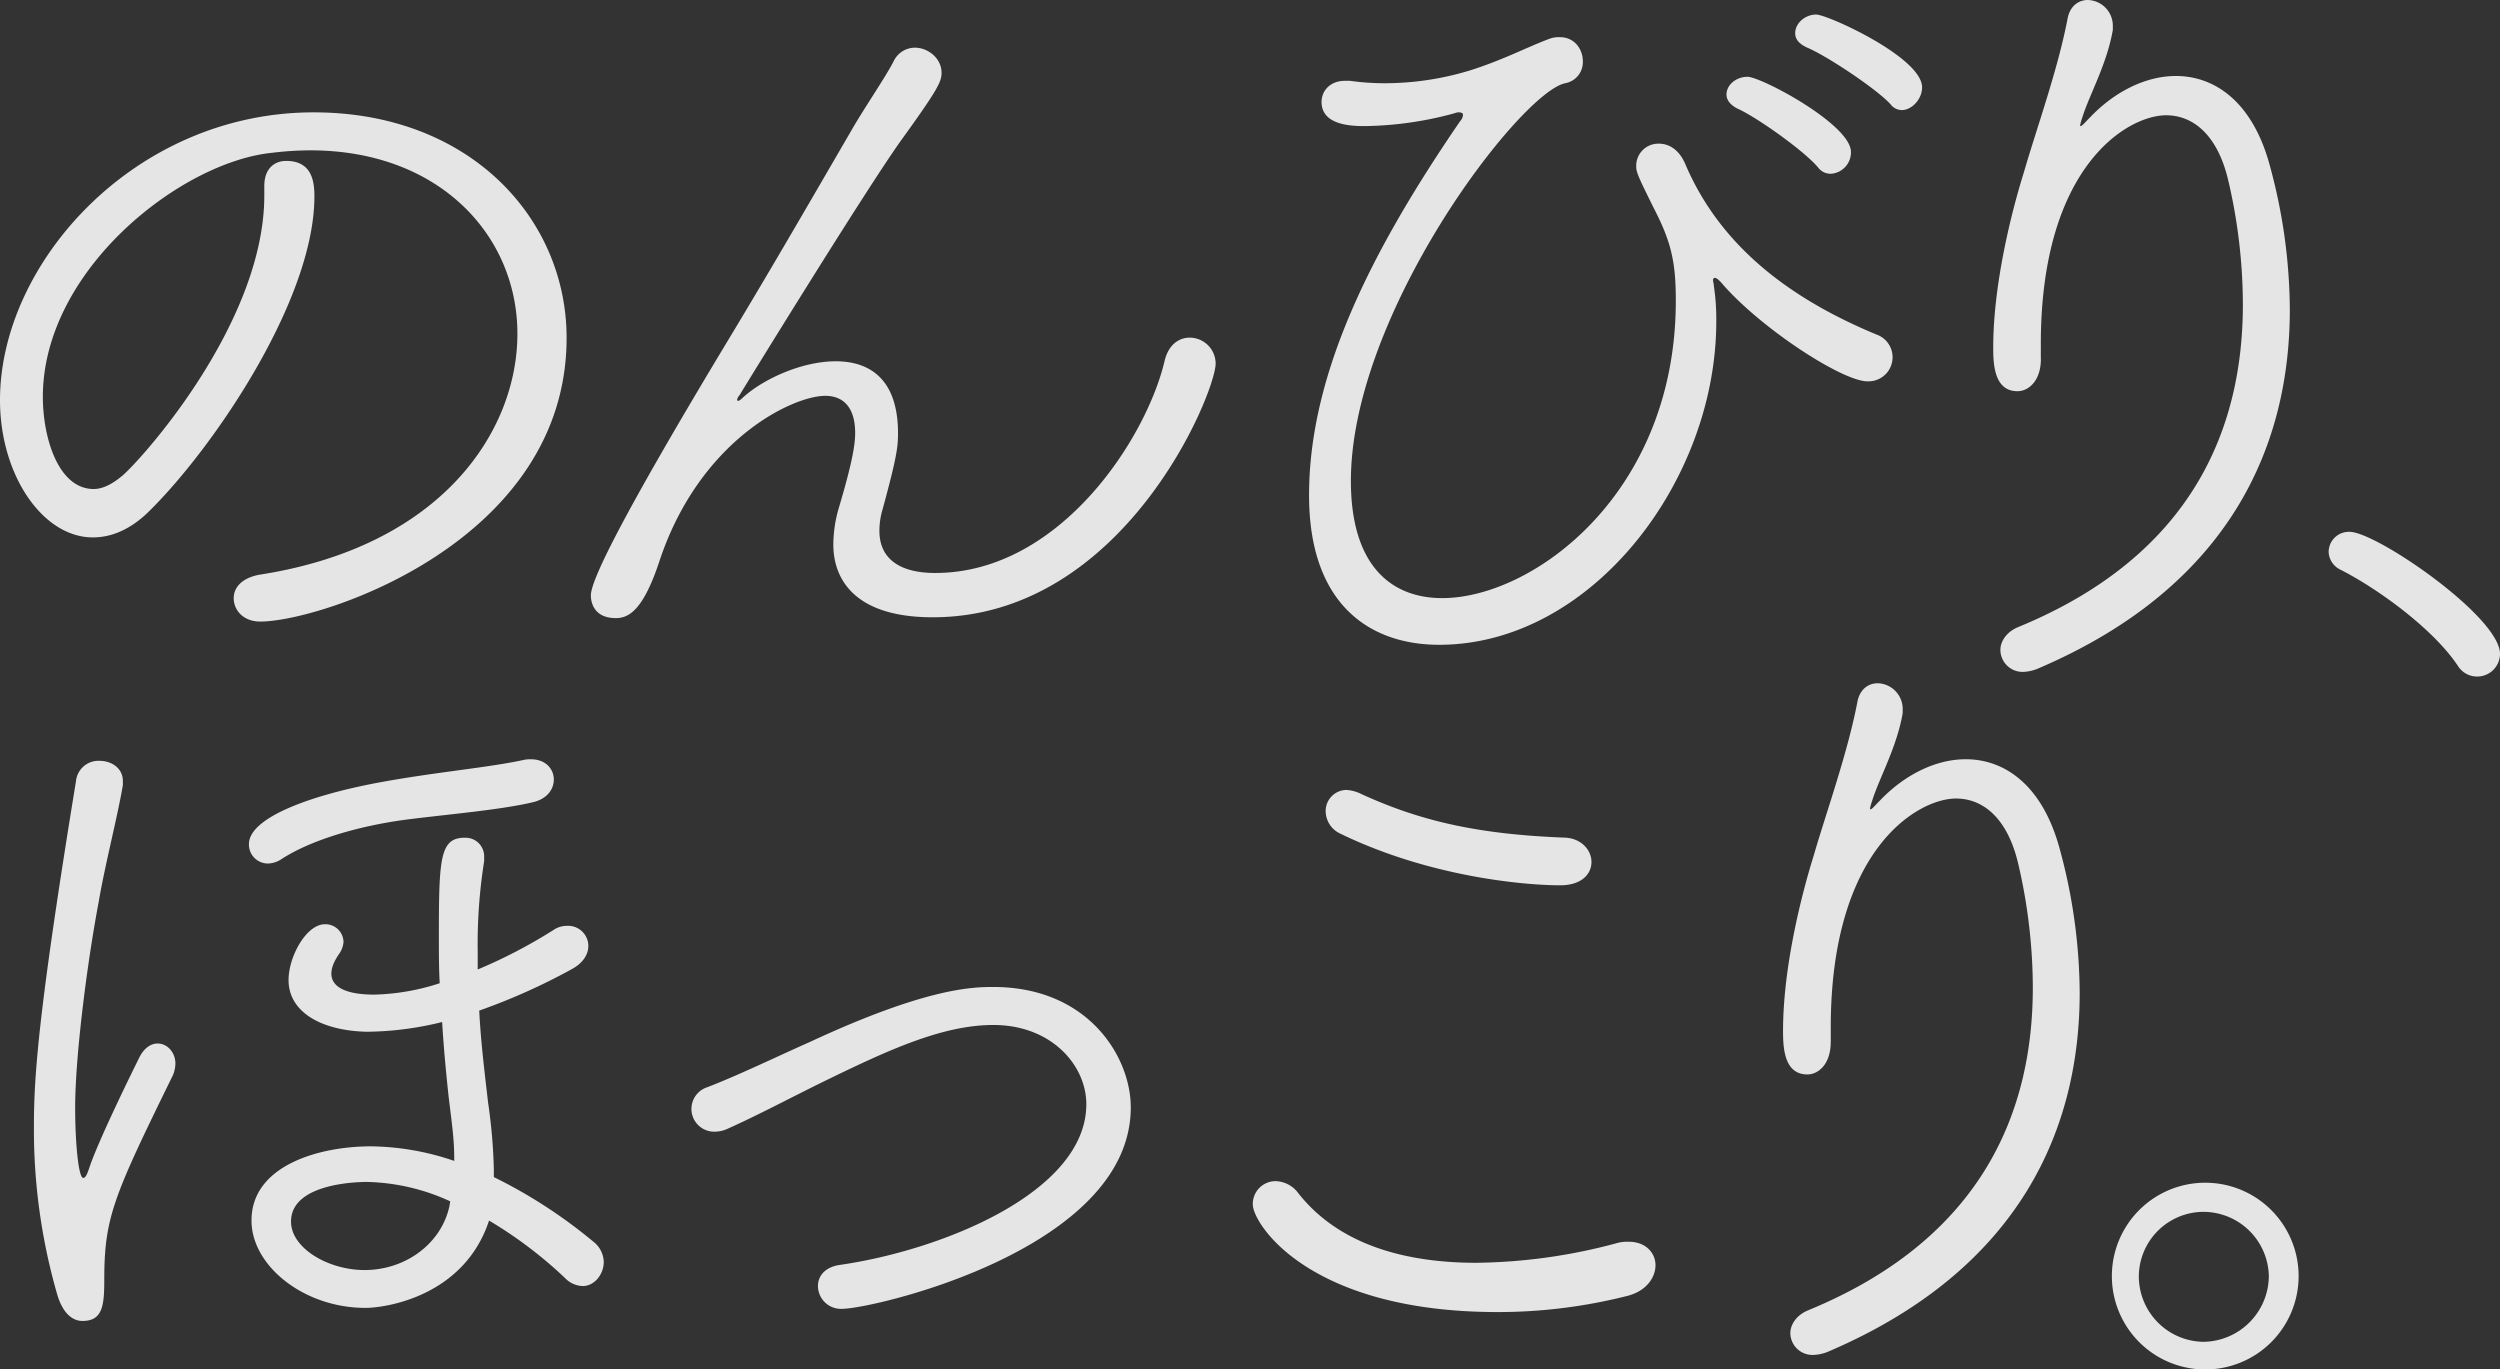
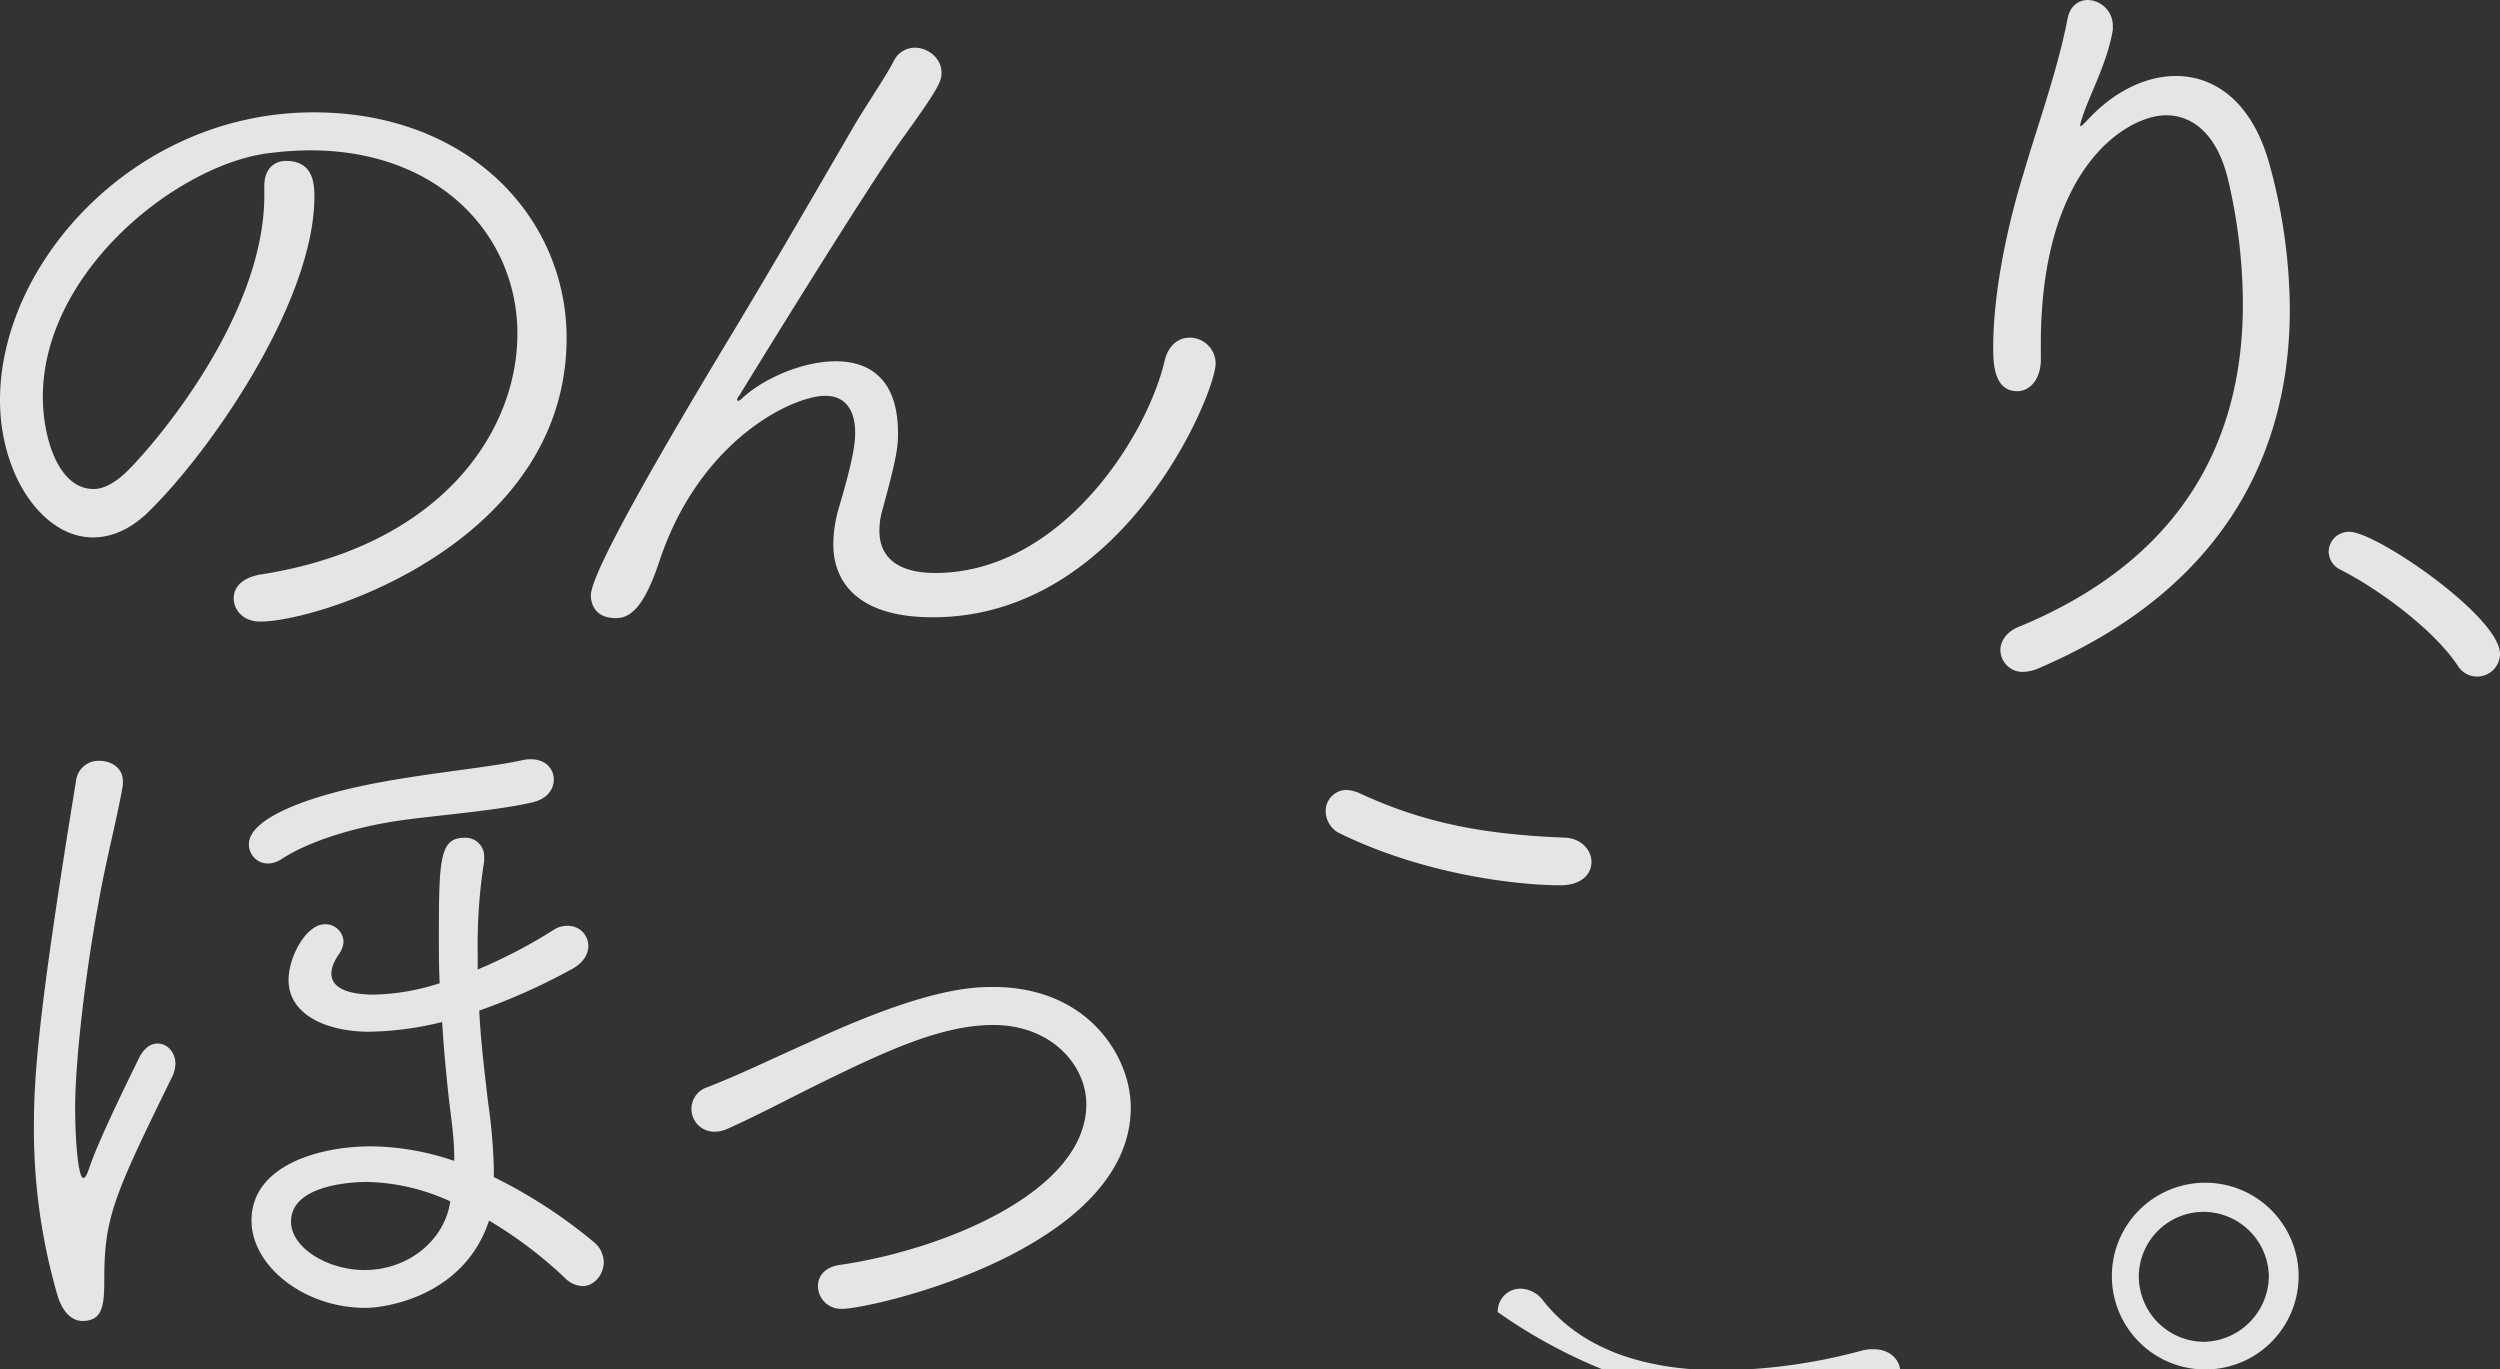
<svg xmlns="http://www.w3.org/2000/svg" viewBox="0 0 658.62 360.78">
  <rect x="0" y="0" width="658.62" height="360.78" fill="#333333" stroke="none" />
  <defs>
    <style>.cls-1{opacity:0.87;}.cls-2{fill:#fff;}</style>
  </defs>
  <g id="レイヤー_2" data-name="レイヤー 2">
    <g id="レイヤー_1-2" data-name="レイヤー 1">
      <g class="cls-1">
        <path class="cls-2" d="M68.57,163.75c-4.48,0-7-3-7-6.18,0-2.77,2.13-5.32,6.81-6.17,48.13-7.46,67.93-37.9,67.93-63.46,0-26-20.66-48.33-54.51-48.33a82.65,82.65,0,0,0-10,.63C47.7,42.59,11.29,71.12,11.29,104.55c0,10.65,4,24.28,13.41,24.28,2.34,0,4.9-1.28,7.67-3.62,6-5.33,37.26-40.67,37.26-73.68V49c0-4.69,2.77-6.61,5.75-6.61,7,0,7.45,5.75,7.45,9.37C82.83,79,56.21,118,39.39,134.58c-4.89,4.89-10,7-14.9,7C11.29,141.6,0,125.21,0,105.4,0,69.2,35.56,29.6,82.62,29.6c41.31,0,66.65,28.11,66.65,59.41C149.27,142.88,84.32,163.75,68.57,163.75Z" />
        <path class="cls-2" d="M194.41,105.62c.22,0,.64-.22,1.28-.86,5.32-4.89,15.55-9.58,24.49-9.58s16.4,4.69,16.4,18.95c0,3.41-.22,6-4.05,20a19.77,19.77,0,0,0-.85,5.75c0,7.45,5.53,11.07,14.69,11.07,33,0,55.79-35.77,60.47-56,1.07-4.26,3.84-6,6.6-6a6.86,6.86,0,0,1,6.82,6.81c0,7.67-24.06,66.86-74.53,66.86-25.13,0-26.19-14.9-26.19-19.16a34.47,34.47,0,0,1,1.49-9.8c3.41-11.49,4.26-16.39,4.26-19.59,0-6.6-3-9.79-7.88-9.79-8.52,0-33,11.5-43.65,43.44-4.26,13-8.09,15.12-11.5,15.12-6.18,0-6.6-4.69-6.6-6,0-3.83,7.66-20,36.84-68.35C204,69.42,214.43,51.32,224.22,34.5c3.41-6,9.16-14.27,11.29-18.53a6.23,6.23,0,0,1,5.54-3.41c3.4,0,7,2.77,7,6.6,0,2.35-.85,4.26-10.86,18.1-9.79,13.84-40.45,63.67-42.37,66.87a2.29,2.29,0,0,0-.64,1.27Z" />
-         <path class="cls-2" d="M385.42,30.24c0-.43-.43-.64-1.07-.64a2.34,2.34,0,0,0-1.06.21,93.43,93.43,0,0,1-23.85,3.41c-4,0-11.28-.43-11.28-6.39,0-2.77,2.13-5.54,6.17-5.54h1.28a66.29,66.29,0,0,0,9.37.64,77.29,77.29,0,0,0,22.36-3.4c8.73-2.77,15.11-6.18,20.86-8.31A6.88,6.88,0,0,1,411,9.8c3.83,0,6,3.19,6,6.38a5.65,5.65,0,0,1-4.68,5.75c-11.92,2.56-56.43,60.69-56.43,104.77,0,22.36,10.65,30.87,24.06,30.87,23.85,0,61.54-27.47,61.54-78.36,0-9.58-1.06-14.9-5.11-23-4.9-9.8-5.32-10.86-5.32-12.36a5.82,5.82,0,0,1,6-6c2.56,0,5.32,1.49,7,5.54,8.94,20.87,26.61,34.92,50.25,44.72a6.35,6.35,0,0,1-2.34,12.35c-6.6,0-27.9-13.84-38.12-25.56-1.06-1.27-1.7-1.7-2.13-1.7-.21,0-.42.21-.42.64s.21.85.21,1.49a58.27,58.27,0,0,1,.64,9.37c0,42.16-33,85.17-73,85.17-18.31,0-34.28-10.64-34.28-39.39,0-31.73,16.18-64.09,39.82-98.59A2.54,2.54,0,0,0,385.42,30.24Zm93.69,14.05c-3.41-4.26-16-13.2-21.08-15.54-2.34-1.07-3.19-2.56-3.19-3.84,0-2.55,2.55-4.68,5.53-4.68,3.62,0,27.26,12.56,27.26,19.8a5.65,5.65,0,0,1-5.32,5.75A4.1,4.1,0,0,1,479.11,44.29Zm18.95-16.82c-3.62-4-16.82-12.78-21.93-14.91-2.34-1.06-3.19-2.34-3.19-3.83,0-2.55,2.55-4.9,5.53-4.9s27.9,11.29,27.9,19.17c0,3.19-2.77,6-5.33,6A3.73,3.73,0,0,1,498.06,27.47Z" />
        <path class="cls-2" d="M537.67,94.54c0,5.75-3.19,8.52-6.18,8.52-6.17,0-6.38-7.24-6.38-11.5,0-16.82,4.89-36,8.09-46.2,3.19-11.08,8.94-27,11.5-40.46.64-3.41,3-4.9,5.32-4.9a6.78,6.78,0,0,1,6.6,6.6V7.88c-1.49,8.73-6,16.82-7.88,22.57-.64,1.92-.85,2.77-.64,2.77.43,0,1.07-.85,2.35-2.13,6.6-7,14.9-11.07,22.78-11.07,10.43,0,20.23,7,24.7,23.42a146,146,0,0,1,5.32,38.11c0,34.93-14.9,72.4-65.79,94.34A11.52,11.52,0,0,1,533.2,177,5.84,5.84,0,0,1,527,171.2c0-2.13,1.49-4.68,4.69-6,46.63-19.17,59.19-53.24,59.19-85a144,144,0,0,0-3.83-32.58c-2.77-11.93-9.15-17.25-16.4-17.25-10,0-33,13.2-33,60.26v3.83Z" />
        <path class="cls-2" d="M652.44,178.23a5.92,5.92,0,0,1-4.89-2.77c-6.18-9.37-20.45-20-30.88-25.34a5.41,5.41,0,0,1-3.19-4.68,5.32,5.32,0,0,1,5.53-5.33c7,0,39.61,22.36,39.61,32.16A6,6,0,0,1,652.44,178.23Z" />
        <path class="cls-2" d="M15.12,341.19a156.59,156.59,0,0,1-6.18-44.93c0-13.62,1.49-31.72,11.08-90.49a5.94,5.94,0,0,1,6.17-5.33c3.2,0,6.18,1.92,6.18,5.33v1.06c-1.49,8.73-4.69,20.87-6.39,30.88-3.2,17-6.18,41.09-6.18,54.08,0,9.16.86,18.53,2.13,18.53.64,0,1.07-1.07,1.71-3,2.55-7.46,11.49-25.56,13.2-29,1.28-2.35,3-3.41,4.68-3.41,2.56,0,4.69,2.34,4.69,5.32a8.47,8.47,0,0,1-.64,3c-15.76,32.16-18.1,37.48-18.1,54.09C27.47,344,27,348,21.72,348,19.16,348,16.61,346.09,15.12,341.19ZM106.47,216c-12.35,1.7-24.49,5.32-32.15,10.22a6.8,6.8,0,0,1-3.62,1.27,5,5,0,0,1-5.12-5.11c0-7,16.4-13,35.14-16.39,14-2.56,28.32-3.83,37.05-5.75a8.09,8.09,0,0,1,2.13-.21c3.83,0,6,2.55,6,5.32,0,2.55-1.7,5.11-5.53,6C131.6,213.43,118,214.5,106.47,216ZM130.1,310.1a132.15,132.15,0,0,1,26.2,17,7,7,0,0,1,2.76,5.32c0,3.41-2.55,6.39-5.53,6.39a6.73,6.73,0,0,1-4.69-2.13,112.39,112.39,0,0,0-20-15.12c-6.6,20-27.26,23-32.58,23-16.19,0-30-11.07-30-23C66.22,307.12,83.9,302,97.74,302a69.66,69.66,0,0,1,21.93,3.84c0-5.54-.43-8.31-1.49-17-.64-6-1.28-12.56-1.7-19.59a84.5,84.5,0,0,1-19.81,2.56c-11.5-.22-20.65-4.9-20.65-13.63,0-6.18,4.68-14.69,9.58-14.69a4.77,4.77,0,0,1,4.9,4.68,6.33,6.33,0,0,1-1.07,3c-1.49,2.13-2.13,3.83-2.13,5.32,0,3.84,4.48,5.54,11.29,5.54a59.86,59.86,0,0,0,17.25-3c-.22-4.05-.22-7.88-.22-11.93,0-20.86.22-26.4,6.82-26.4a4.91,4.91,0,0,1,5.11,5.11v1.07a139.35,139.35,0,0,0-1.7,23.84v4.69a134.61,134.61,0,0,0,20-10.43,6.32,6.32,0,0,1,3.62-1.07A5.32,5.32,0,0,1,155,249.2c0,2.13-1.28,4.48-4.47,6.18a163.35,163.35,0,0,1-24.28,10.86c.43,8.52,1.49,16.82,2.34,24.27A144.14,144.14,0,0,1,130.1,308v2.13Zm-11.49,6.39a55,55,0,0,0-21.94-5.11c-1.27,0-20,0-20,10.44,0,7,9.79,12.77,19.37,12.77,10.86,0,20.23-7,22.36-16.82Z" />
        <path class="cls-2" d="M221.88,344.81a6.06,6.06,0,0,1-6.39-6c0-2.55,1.71-4.9,5.54-5.54,27-3.83,65.16-19.16,65.16-42.37,0-10.22-9.16-20.87-24.49-20.87-13.41,0-27.68,6.6-44.29,14.69-8.73,4.26-17.46,8.95-25.55,12.57a8.35,8.35,0,0,1-3.83.85,6,6,0,0,1-1.71-11.71c8.31-3.2,17.46-7.67,27.05-11.93,30.66-14.26,42.8-14.48,48.33-14.48,24.92,0,36.2,18.32,36.2,31.73C297.9,329.27,229.76,344.81,221.88,344.81Z" />
-         <path class="cls-2" d="M394.57,345.66c-50,0-64.52-23.42-64.52-28.32a6,6,0,0,1,6-6.17,7.69,7.69,0,0,1,6,3.19c11.07,14.06,29.17,18.32,46.84,18.32a147.4,147.4,0,0,0,36.84-5.12,10.1,10.1,0,0,1,3.41-.42c4.47,0,7,3,7,6.17s-2.34,6.82-7.45,8.1A138.68,138.68,0,0,1,394.57,345.66ZM411,233.23c-9.16,0-34.29-2.13-57.92-13.62a6.57,6.57,0,0,1-3.83-5.75,5.54,5.54,0,0,1,5.53-5.75,10.4,10.4,0,0,1,3.83,1.06c15.76,7.24,31.09,10.65,53.66,11.5,4.48.21,7,3.41,7,6.39C419.27,230.25,416.72,233.23,411,233.23Z" />
-         <path class="cls-2" d="M482.3,274.54c0,5.75-3.19,8.52-6.17,8.52-6.18,0-6.39-7.24-6.39-11.5,0-16.82,4.9-36,8.09-46.2,3.2-11.08,8.95-27.05,11.5-40.46.64-3.41,3-4.9,5.32-4.9a6.78,6.78,0,0,1,6.61,6.6v1.28c-1.49,8.73-6,16.82-7.88,22.57-.64,1.92-.85,2.77-.64,2.77.42,0,1.06-.85,2.34-2.13,6.6-7,14.91-11.07,22.78-11.07,10.44,0,20.23,7,24.71,23.42a146,146,0,0,1,5.32,38.11c0,34.93-14.91,72.4-65.8,94.34a11.52,11.52,0,0,1-4.26,1.06,5.83,5.83,0,0,1-6.17-5.75c0-2.13,1.49-4.68,4.68-6,46.64-19.17,59.2-53.24,59.2-85a144,144,0,0,0-3.83-32.58c-2.77-11.93-9.16-17.25-16.4-17.25-10,0-33,13.2-33,60.26v3.83Z" />
+         <path class="cls-2" d="M394.57,345.66a6,6,0,0,1,6-6.17,7.69,7.69,0,0,1,6,3.19c11.07,14.06,29.17,18.32,46.84,18.32a147.4,147.4,0,0,0,36.84-5.12,10.1,10.1,0,0,1,3.41-.42c4.47,0,7,3,7,6.17s-2.34,6.82-7.45,8.1A138.68,138.68,0,0,1,394.57,345.66ZM411,233.23c-9.16,0-34.29-2.13-57.92-13.62a6.57,6.57,0,0,1-3.83-5.75,5.54,5.54,0,0,1,5.53-5.75,10.4,10.4,0,0,1,3.83,1.06c15.76,7.24,31.09,10.65,53.66,11.5,4.48.21,7,3.41,7,6.39C419.27,230.25,416.72,233.23,411,233.23Z" />
        <path class="cls-2" d="M580.47,360.78a24.6,24.6,0,0,1,0-49.19,24.6,24.6,0,1,1,0,49.19Zm0-41.52a17.09,17.09,0,0,0-17,17,17.27,17.27,0,0,0,17,17.24,17.45,17.45,0,0,0,17.25-17.24A17.27,17.27,0,0,0,580.47,319.26Z" />
      </g>
    </g>
  </g>
</svg>